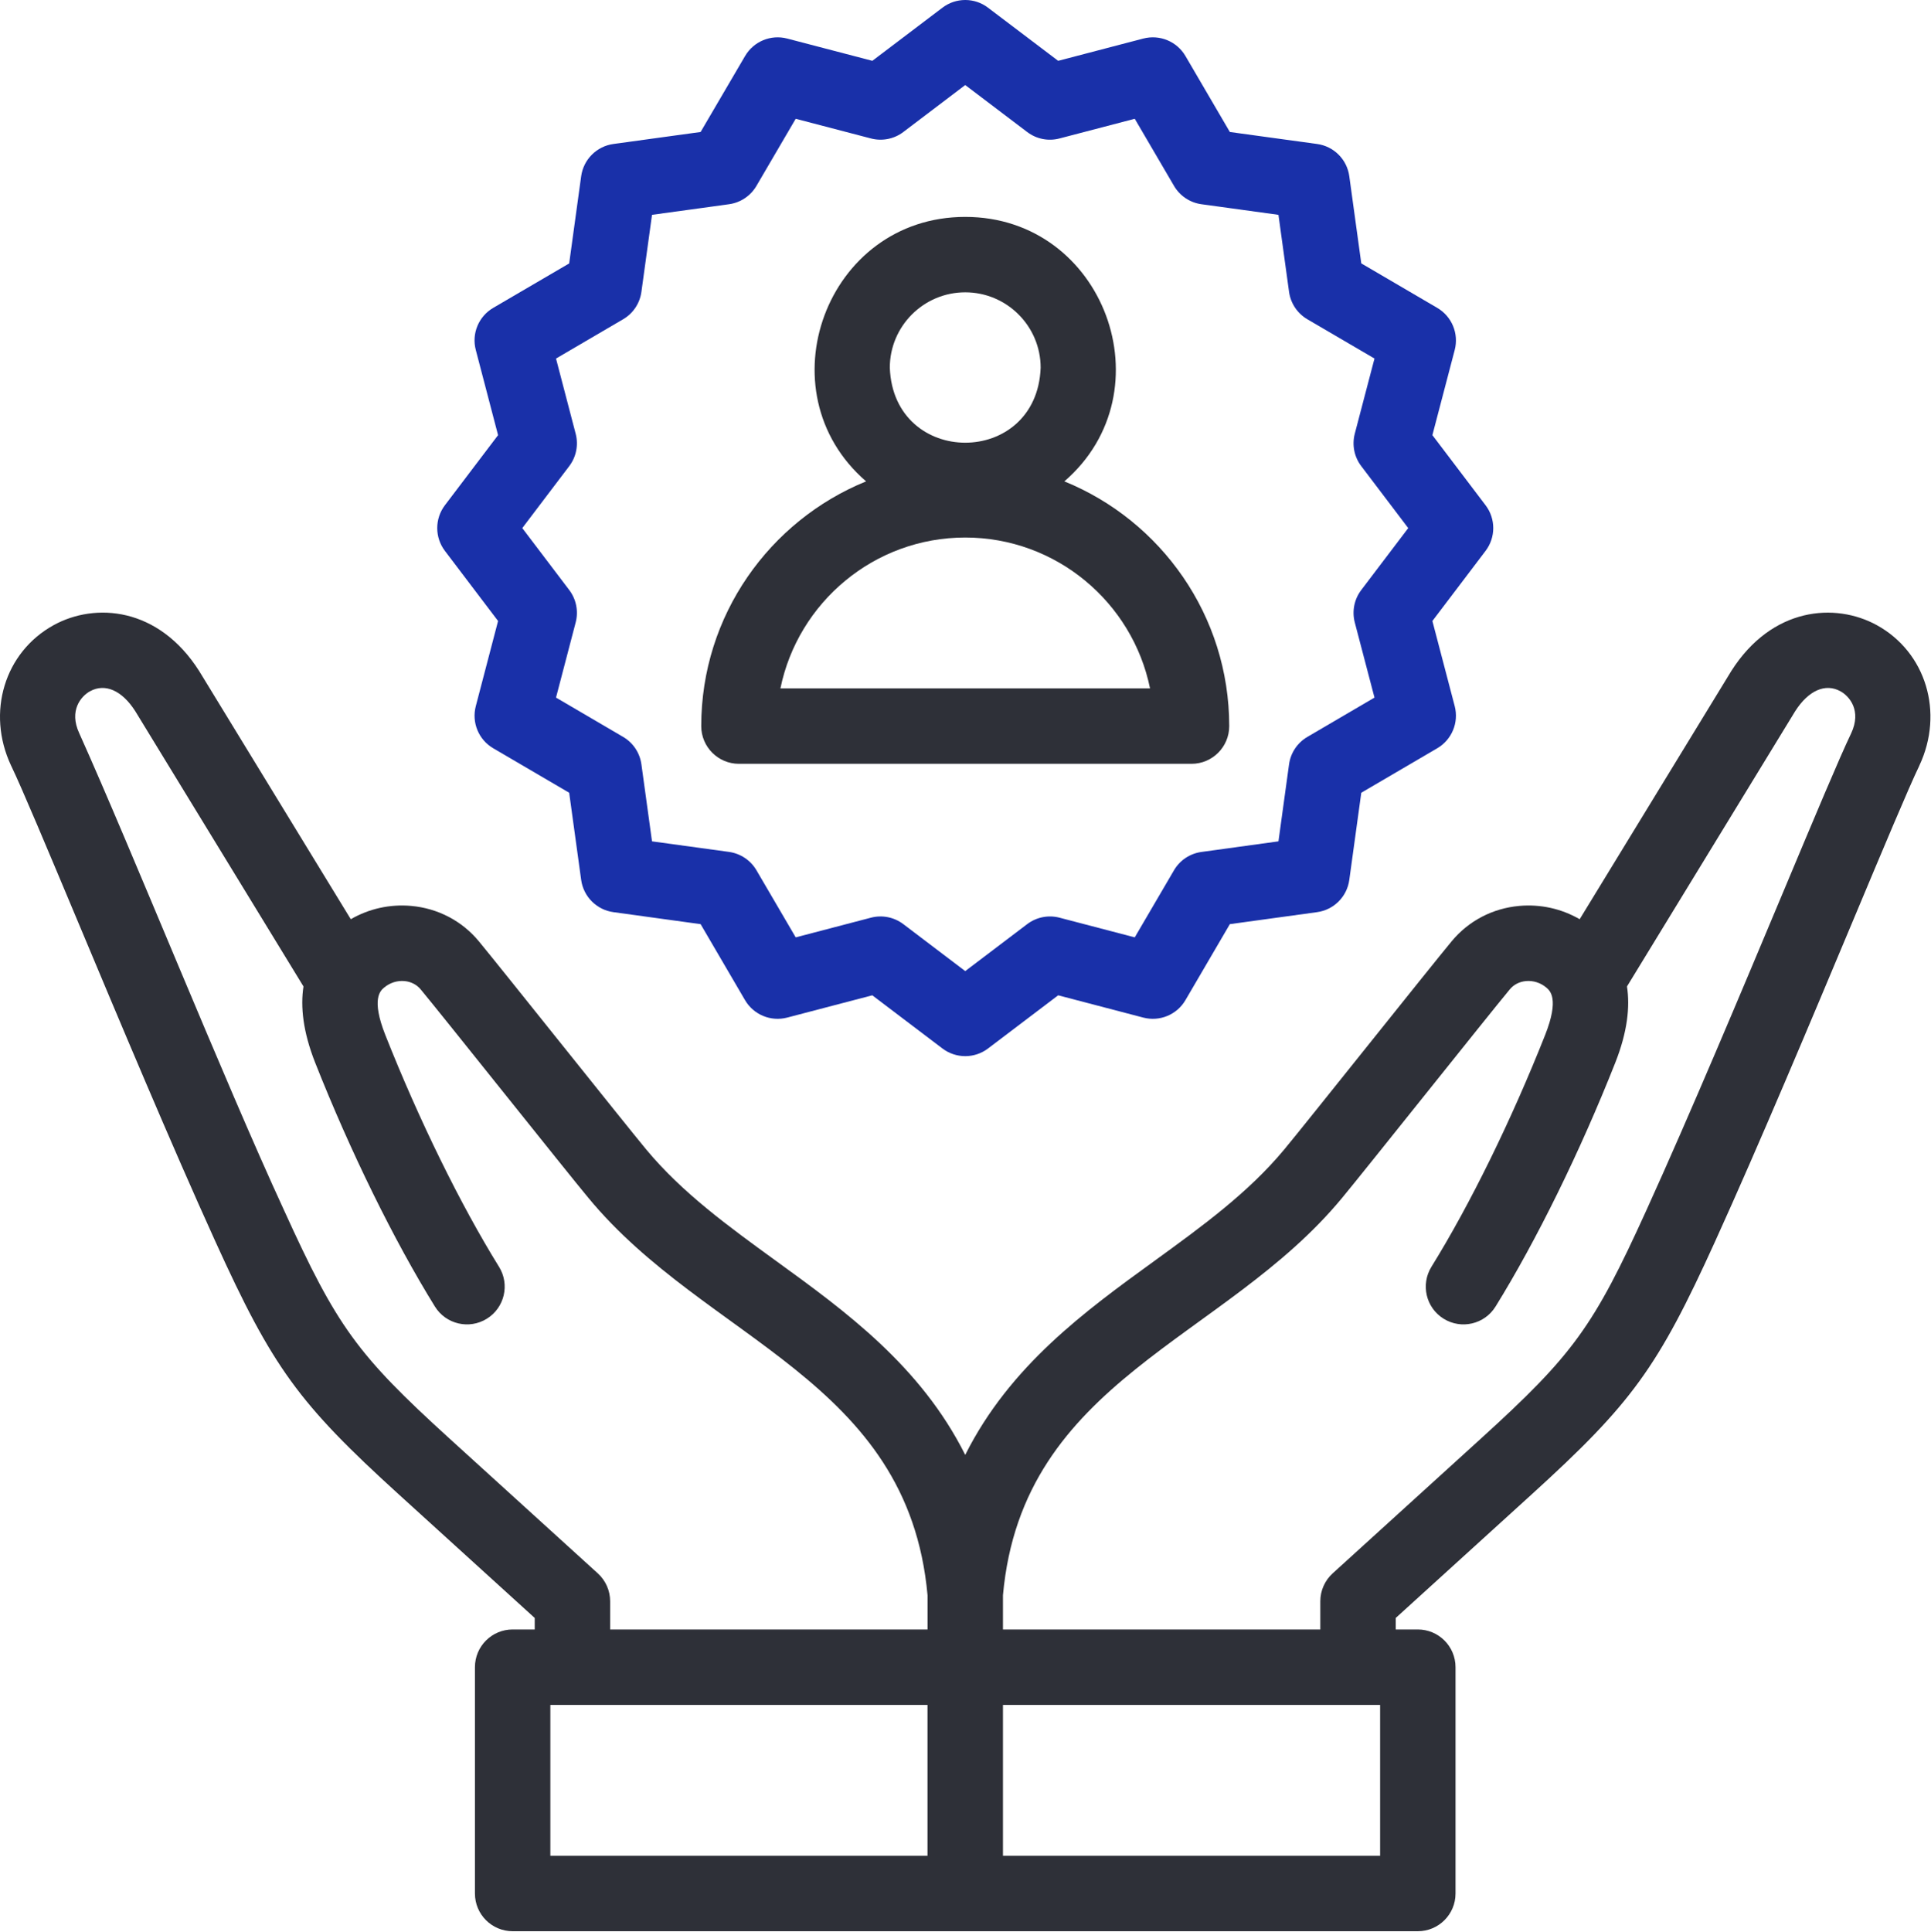
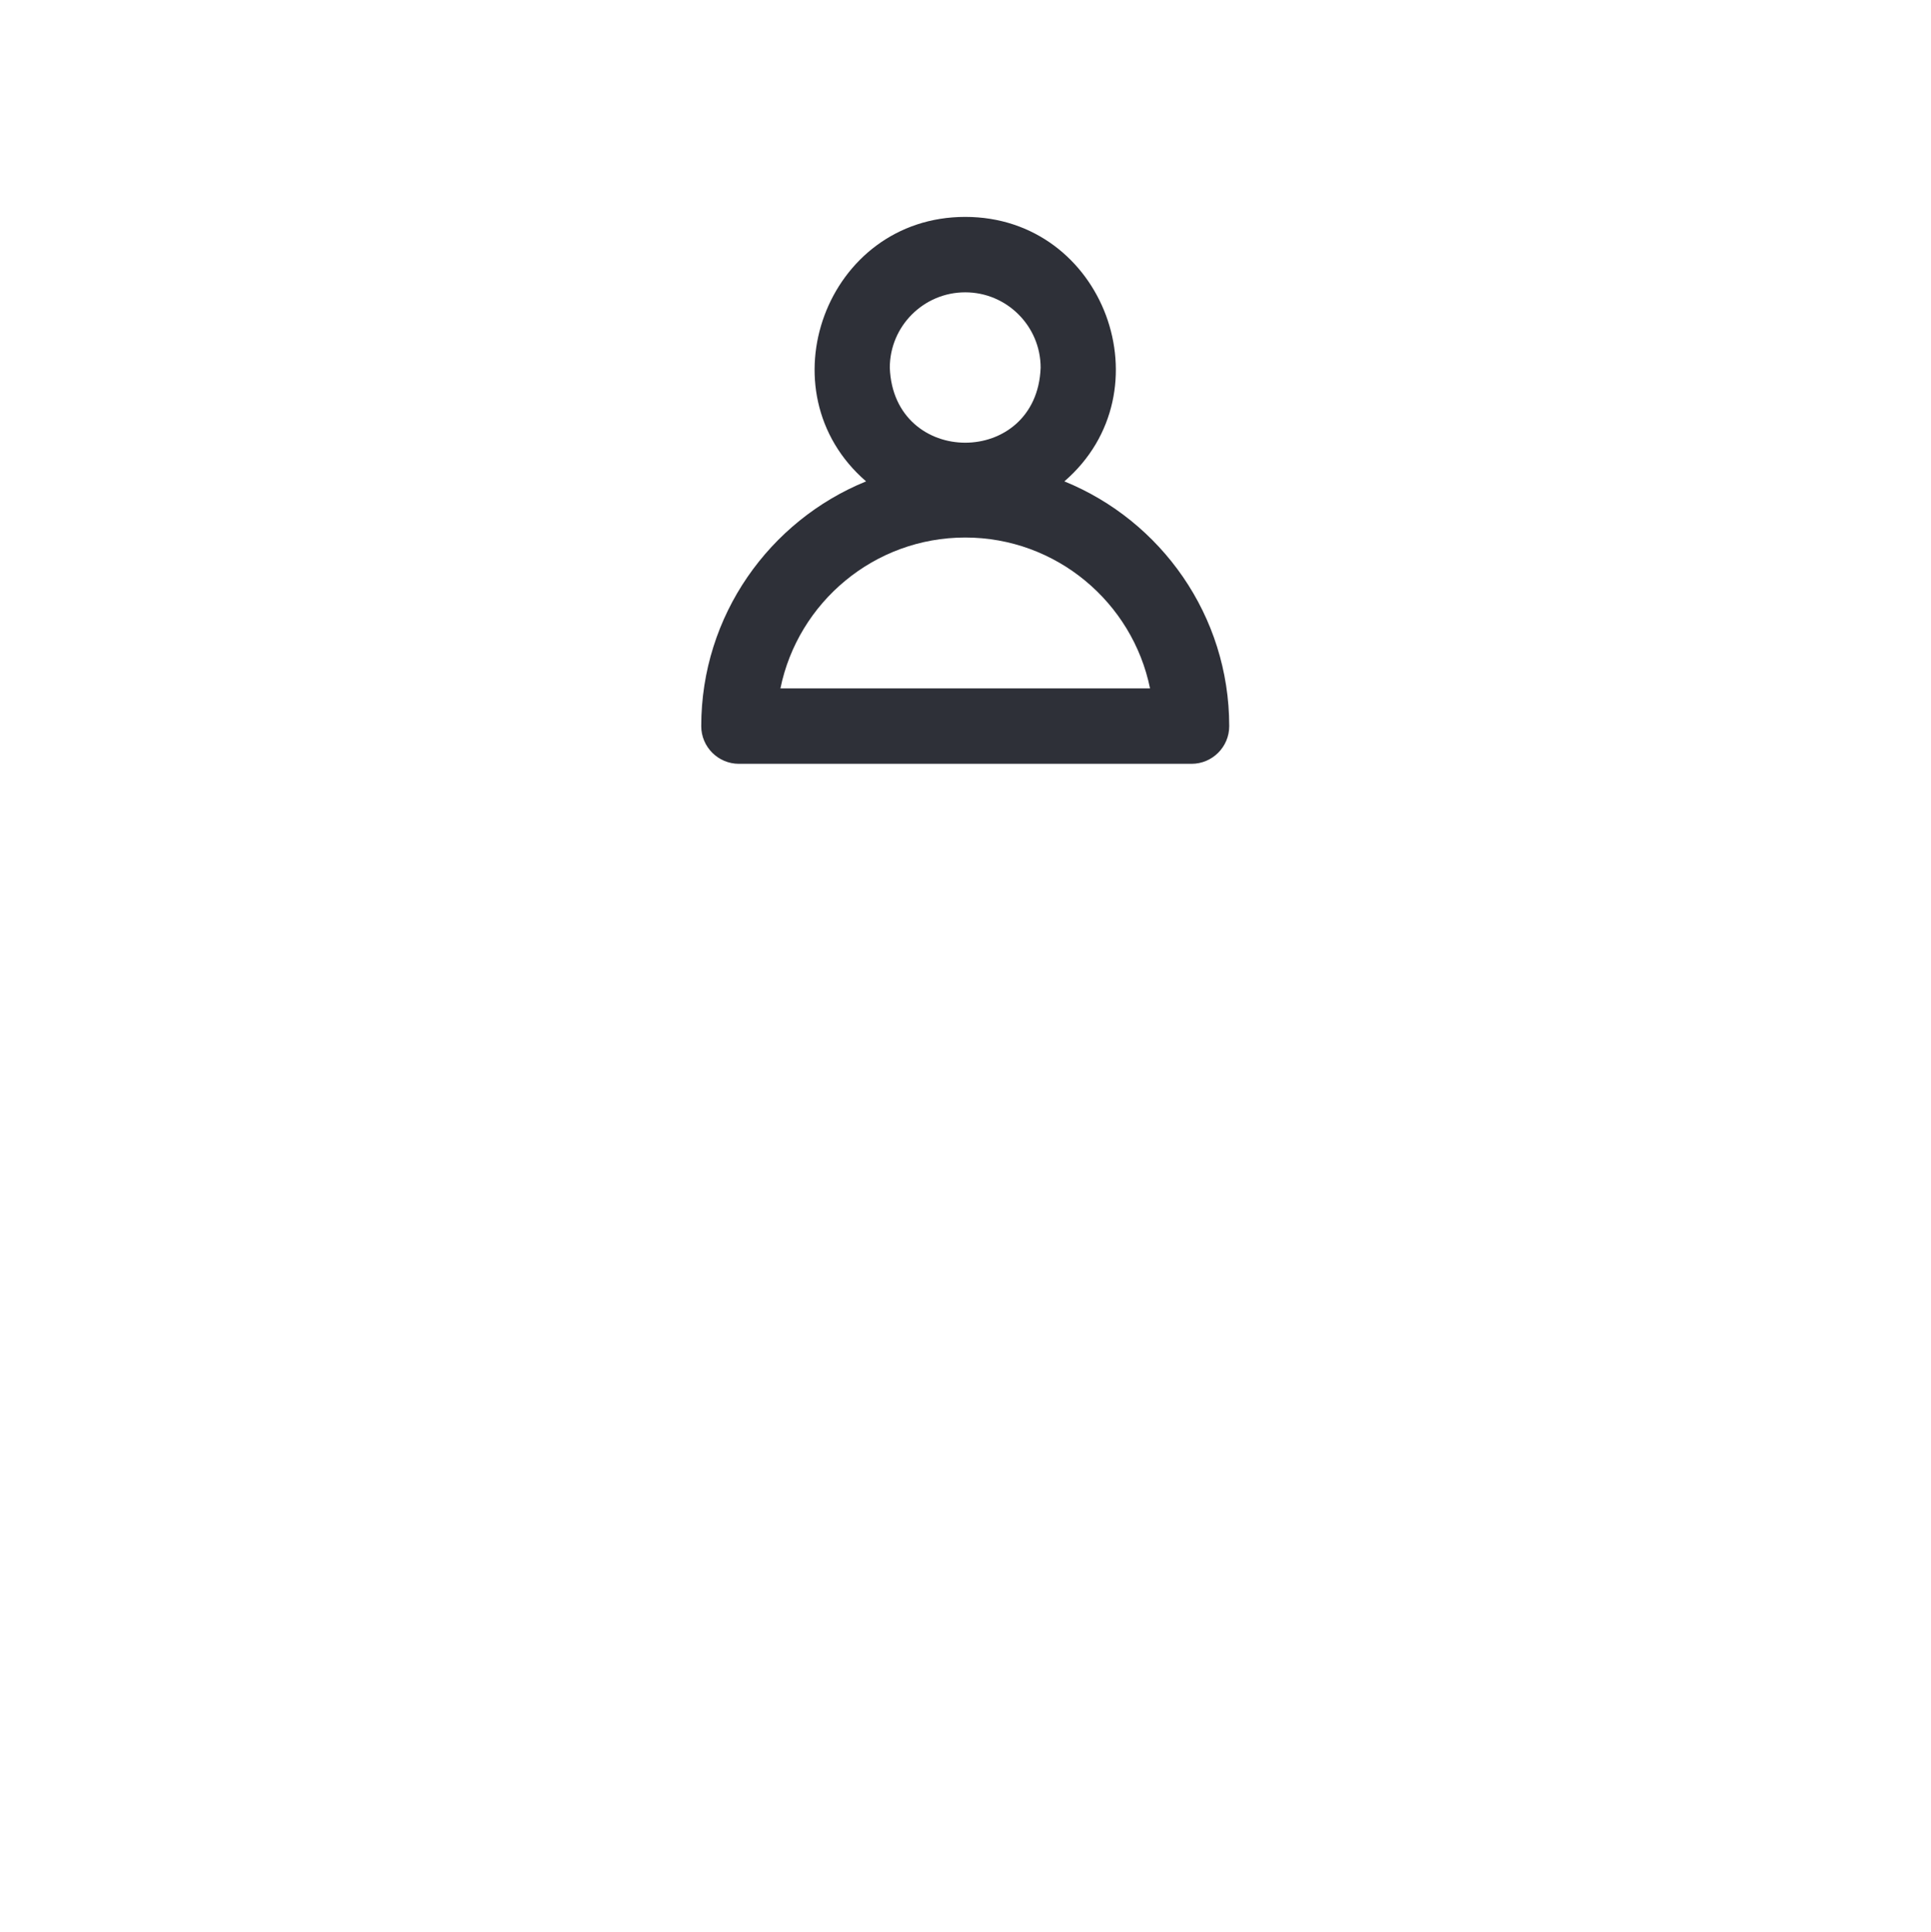
<svg xmlns="http://www.w3.org/2000/svg" viewBox="0 0 42.988 43" fill="none">
-   <path d="M41.781 13.915C40.857 13.408 39.45 13.51 38.544 14.934C38.541 14.939 38.539 14.943 38.536 14.947L35.167 20.461C34.761 20.227 34.296 20.123 33.823 20.165C33.229 20.218 32.695 20.497 32.319 20.95C32.079 21.239 31.284 22.231 30.443 23.282C29.644 24.28 28.819 25.312 28.588 25.589C27.788 26.551 26.769 27.291 25.689 28.075C24.157 29.186 22.482 30.402 21.488 32.385C20.494 30.402 18.819 29.186 17.287 28.075C16.207 27.291 15.188 26.551 14.388 25.589C14.158 25.312 13.332 24.281 12.534 23.284C11.692 22.232 10.897 21.239 10.657 20.949C10.281 20.497 9.747 20.218 9.153 20.165C8.679 20.123 8.215 20.227 7.809 20.461L4.44 14.947C4.437 14.943 4.435 14.938 4.432 14.934C3.526 13.51 2.119 13.407 1.195 13.915C0.101 14.517 -0.307 15.859 0.245 17.038C0.247 17.04 0.248 17.043 0.249 17.046C0.485 17.535 1.059 18.905 1.724 20.491C2.655 22.712 3.813 25.475 4.794 27.633C6.072 30.445 6.646 31.236 8.884 33.27L11.904 36.015V36.271H11.413C10.949 36.271 10.573 36.647 10.573 37.111V42.149C10.573 42.612 10.949 42.988 11.413 42.988H31.563C32.027 42.988 32.403 42.612 32.403 42.149V37.111C32.403 36.647 32.027 36.271 31.563 36.271H31.072V36.015L34.092 33.27C36.33 31.236 36.904 30.445 38.182 27.633C39.163 25.475 40.321 22.712 41.252 20.492C41.917 18.905 42.491 17.535 42.727 17.046C42.728 17.043 42.729 17.04 42.73 17.038C43.283 15.859 42.875 14.517 41.781 13.915ZM13.308 35.022L10.014 32.028C7.952 30.153 7.503 29.535 6.323 26.939C4.974 24.016 2.941 18.939 1.764 16.321C1.53 15.817 1.804 15.497 2.004 15.387C2.339 15.203 2.716 15.368 3.011 15.83L6.756 21.958C6.687 22.408 6.744 22.966 7.017 23.656C7.8 25.636 8.772 27.614 9.682 29.083C9.926 29.477 10.444 29.599 10.838 29.354C11.232 29.11 11.354 28.593 11.109 28.198C10.249 26.811 9.327 24.93 8.578 23.038C8.258 22.229 8.471 22.051 8.551 21.983C8.68 21.875 8.841 21.824 9.004 21.838C9.149 21.851 9.277 21.917 9.365 22.023C9.596 22.301 10.424 23.334 11.223 24.333C12.063 25.382 12.856 26.373 13.097 26.662C15.725 29.85 20.214 30.698 20.649 35.51V36.271H13.583V35.643C13.583 35.407 13.483 35.181 13.308 35.022ZM12.252 37.951H20.648V41.309H12.252V37.951ZM30.724 41.309H22.328V37.951H30.724V41.309ZM41.212 16.321C40.956 16.853 40.403 18.173 39.703 19.843C38.777 22.052 37.624 24.803 36.653 26.938C35.473 29.535 35.025 30.153 32.962 32.028L29.668 35.022C29.493 35.181 29.393 35.407 29.393 35.643V36.271H22.328V35.509C22.762 30.699 27.251 29.849 29.88 26.662C30.336 26.114 33.135 22.595 33.611 22.023C33.699 21.916 33.827 21.851 33.972 21.838C34.135 21.824 34.296 21.875 34.425 21.983C34.505 22.051 34.718 22.229 34.398 23.038C33.649 24.93 32.727 26.811 31.867 28.198C31.623 28.593 31.744 29.11 32.138 29.354C32.533 29.599 33.05 29.477 33.294 29.083C34.204 27.614 35.176 25.636 35.959 23.656C36.232 22.966 36.289 22.408 36.22 21.958L39.965 15.83C40.261 15.368 40.637 15.203 40.972 15.387C41.172 15.497 41.447 15.817 41.212 16.321Z" fill="#2E3038" />
-   <path d="M11.088 13.823L10.592 15.719C10.497 16.083 10.655 16.466 10.98 16.656L12.671 17.646L12.938 19.587C12.99 19.96 13.283 20.253 13.656 20.304L15.597 20.571L16.586 22.263C16.777 22.588 17.16 22.746 17.524 22.651L19.419 22.155L20.981 23.339C21.281 23.566 21.696 23.566 21.995 23.339L23.557 22.155L25.452 22.651C25.816 22.746 26.2 22.588 26.39 22.263L27.379 20.571L29.321 20.304C29.694 20.253 29.987 19.96 30.038 19.587L30.305 17.646L31.996 16.656C32.321 16.466 32.48 16.083 32.385 15.719L31.888 13.823L33.072 12.262C33.3 11.962 33.3 11.547 33.072 11.247L31.888 9.686L32.385 7.79C32.48 7.426 32.321 7.043 31.996 6.853L30.305 5.863L30.038 3.922C29.987 3.549 29.694 3.256 29.321 3.205L27.379 2.938L26.39 1.246C26.2 0.922 25.817 0.763 25.452 0.858L23.557 1.354L21.995 0.171C21.696 -0.057 21.281 -0.057 20.981 0.171L19.42 1.354L17.524 0.858C17.16 0.763 16.777 0.922 16.587 1.247L15.597 2.938L13.656 3.205C13.283 3.256 12.99 3.549 12.938 3.922L12.671 5.864L10.98 6.853C10.655 7.043 10.496 7.426 10.592 7.79L11.088 9.686L9.904 11.247C9.677 11.547 9.677 11.962 9.904 12.262L11.088 13.823ZM12.816 9.656L12.378 7.981L13.871 7.107C14.094 6.977 14.244 6.752 14.279 6.497L14.515 4.782L16.23 4.546C16.485 4.511 16.71 4.36 16.84 4.138L17.714 2.644L19.389 3.082C19.638 3.147 19.904 3.095 20.109 2.939L21.488 1.893L22.868 2.939C23.073 3.095 23.338 3.148 23.587 3.082L25.262 2.644L26.136 4.138C26.266 4.36 26.491 4.511 26.746 4.546L28.461 4.782L28.697 6.497C28.732 6.752 28.883 6.977 29.105 7.107L30.599 7.981L30.16 9.655C30.095 9.905 30.148 10.17 30.304 10.375L31.35 11.755L30.304 13.134C30.148 13.339 30.095 13.605 30.16 13.854L30.599 15.528L29.105 16.403C28.883 16.533 28.732 16.758 28.697 17.013L28.461 18.728L26.746 18.964C26.491 18.999 26.266 19.149 26.136 19.371L25.262 20.865L23.587 20.427C23.338 20.362 23.073 20.415 22.868 20.57L21.488 21.616L20.109 20.57C19.903 20.414 19.636 20.362 19.389 20.427L17.714 20.865L16.84 19.371C16.71 19.149 16.485 18.999 16.23 18.963L14.515 18.728L14.279 17.013C14.244 16.758 14.094 16.533 13.872 16.403L12.378 15.528L12.816 13.854C12.881 13.605 12.828 13.339 12.673 13.134L11.627 11.755L12.673 10.375C12.828 10.17 12.881 9.905 12.816 9.656Z" fill="#1930A9" />
  <path d="M16.45 17.002H26.526C26.989 17.002 27.365 16.626 27.365 16.163C27.365 13.702 25.846 11.59 23.695 10.715C26.011 8.715 24.586 4.827 21.488 4.828C18.39 4.827 16.965 8.715 19.281 10.715C17.131 11.59 15.611 13.702 15.611 16.163C15.611 16.626 15.987 17.002 16.45 17.002ZM21.488 6.507C22.414 6.507 23.167 7.26 23.167 8.186C23.083 10.411 19.893 10.41 19.809 8.186C19.809 7.26 20.562 6.507 21.488 6.507ZM21.488 11.965C23.515 11.965 25.212 13.409 25.602 15.323H17.374C17.765 13.409 19.461 11.965 21.488 11.965Z" fill="#2E3038" />
</svg>